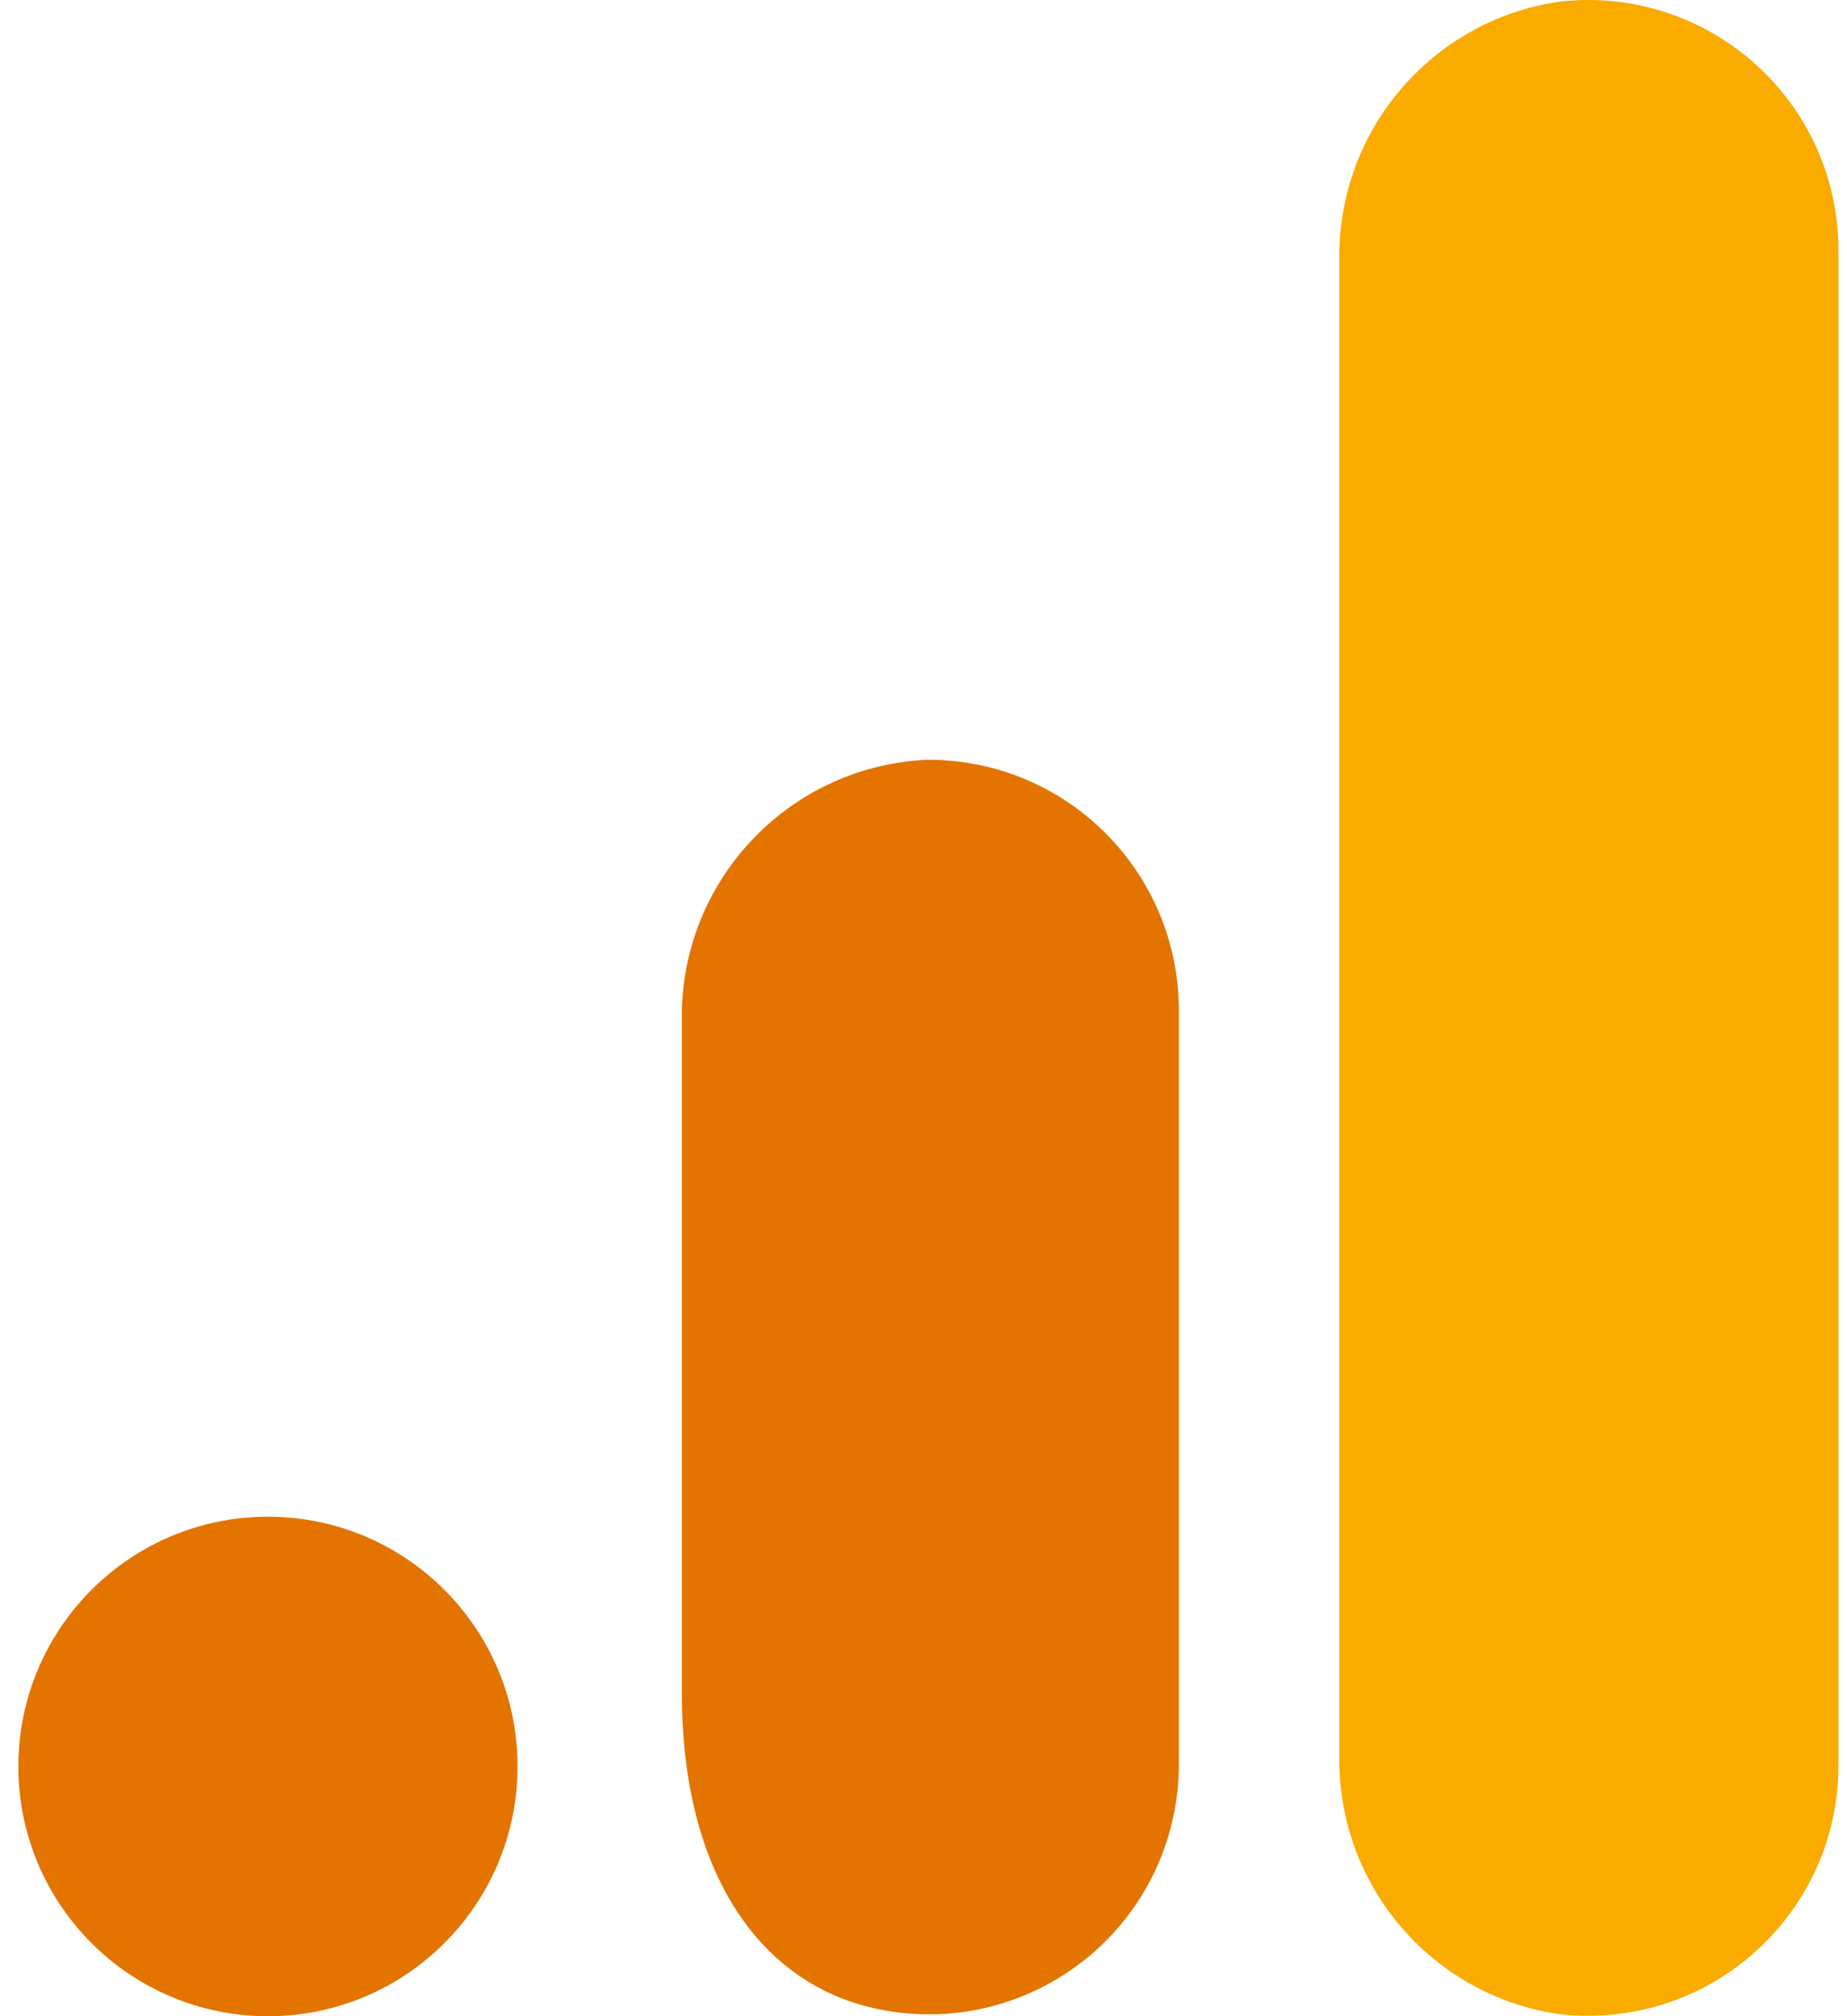
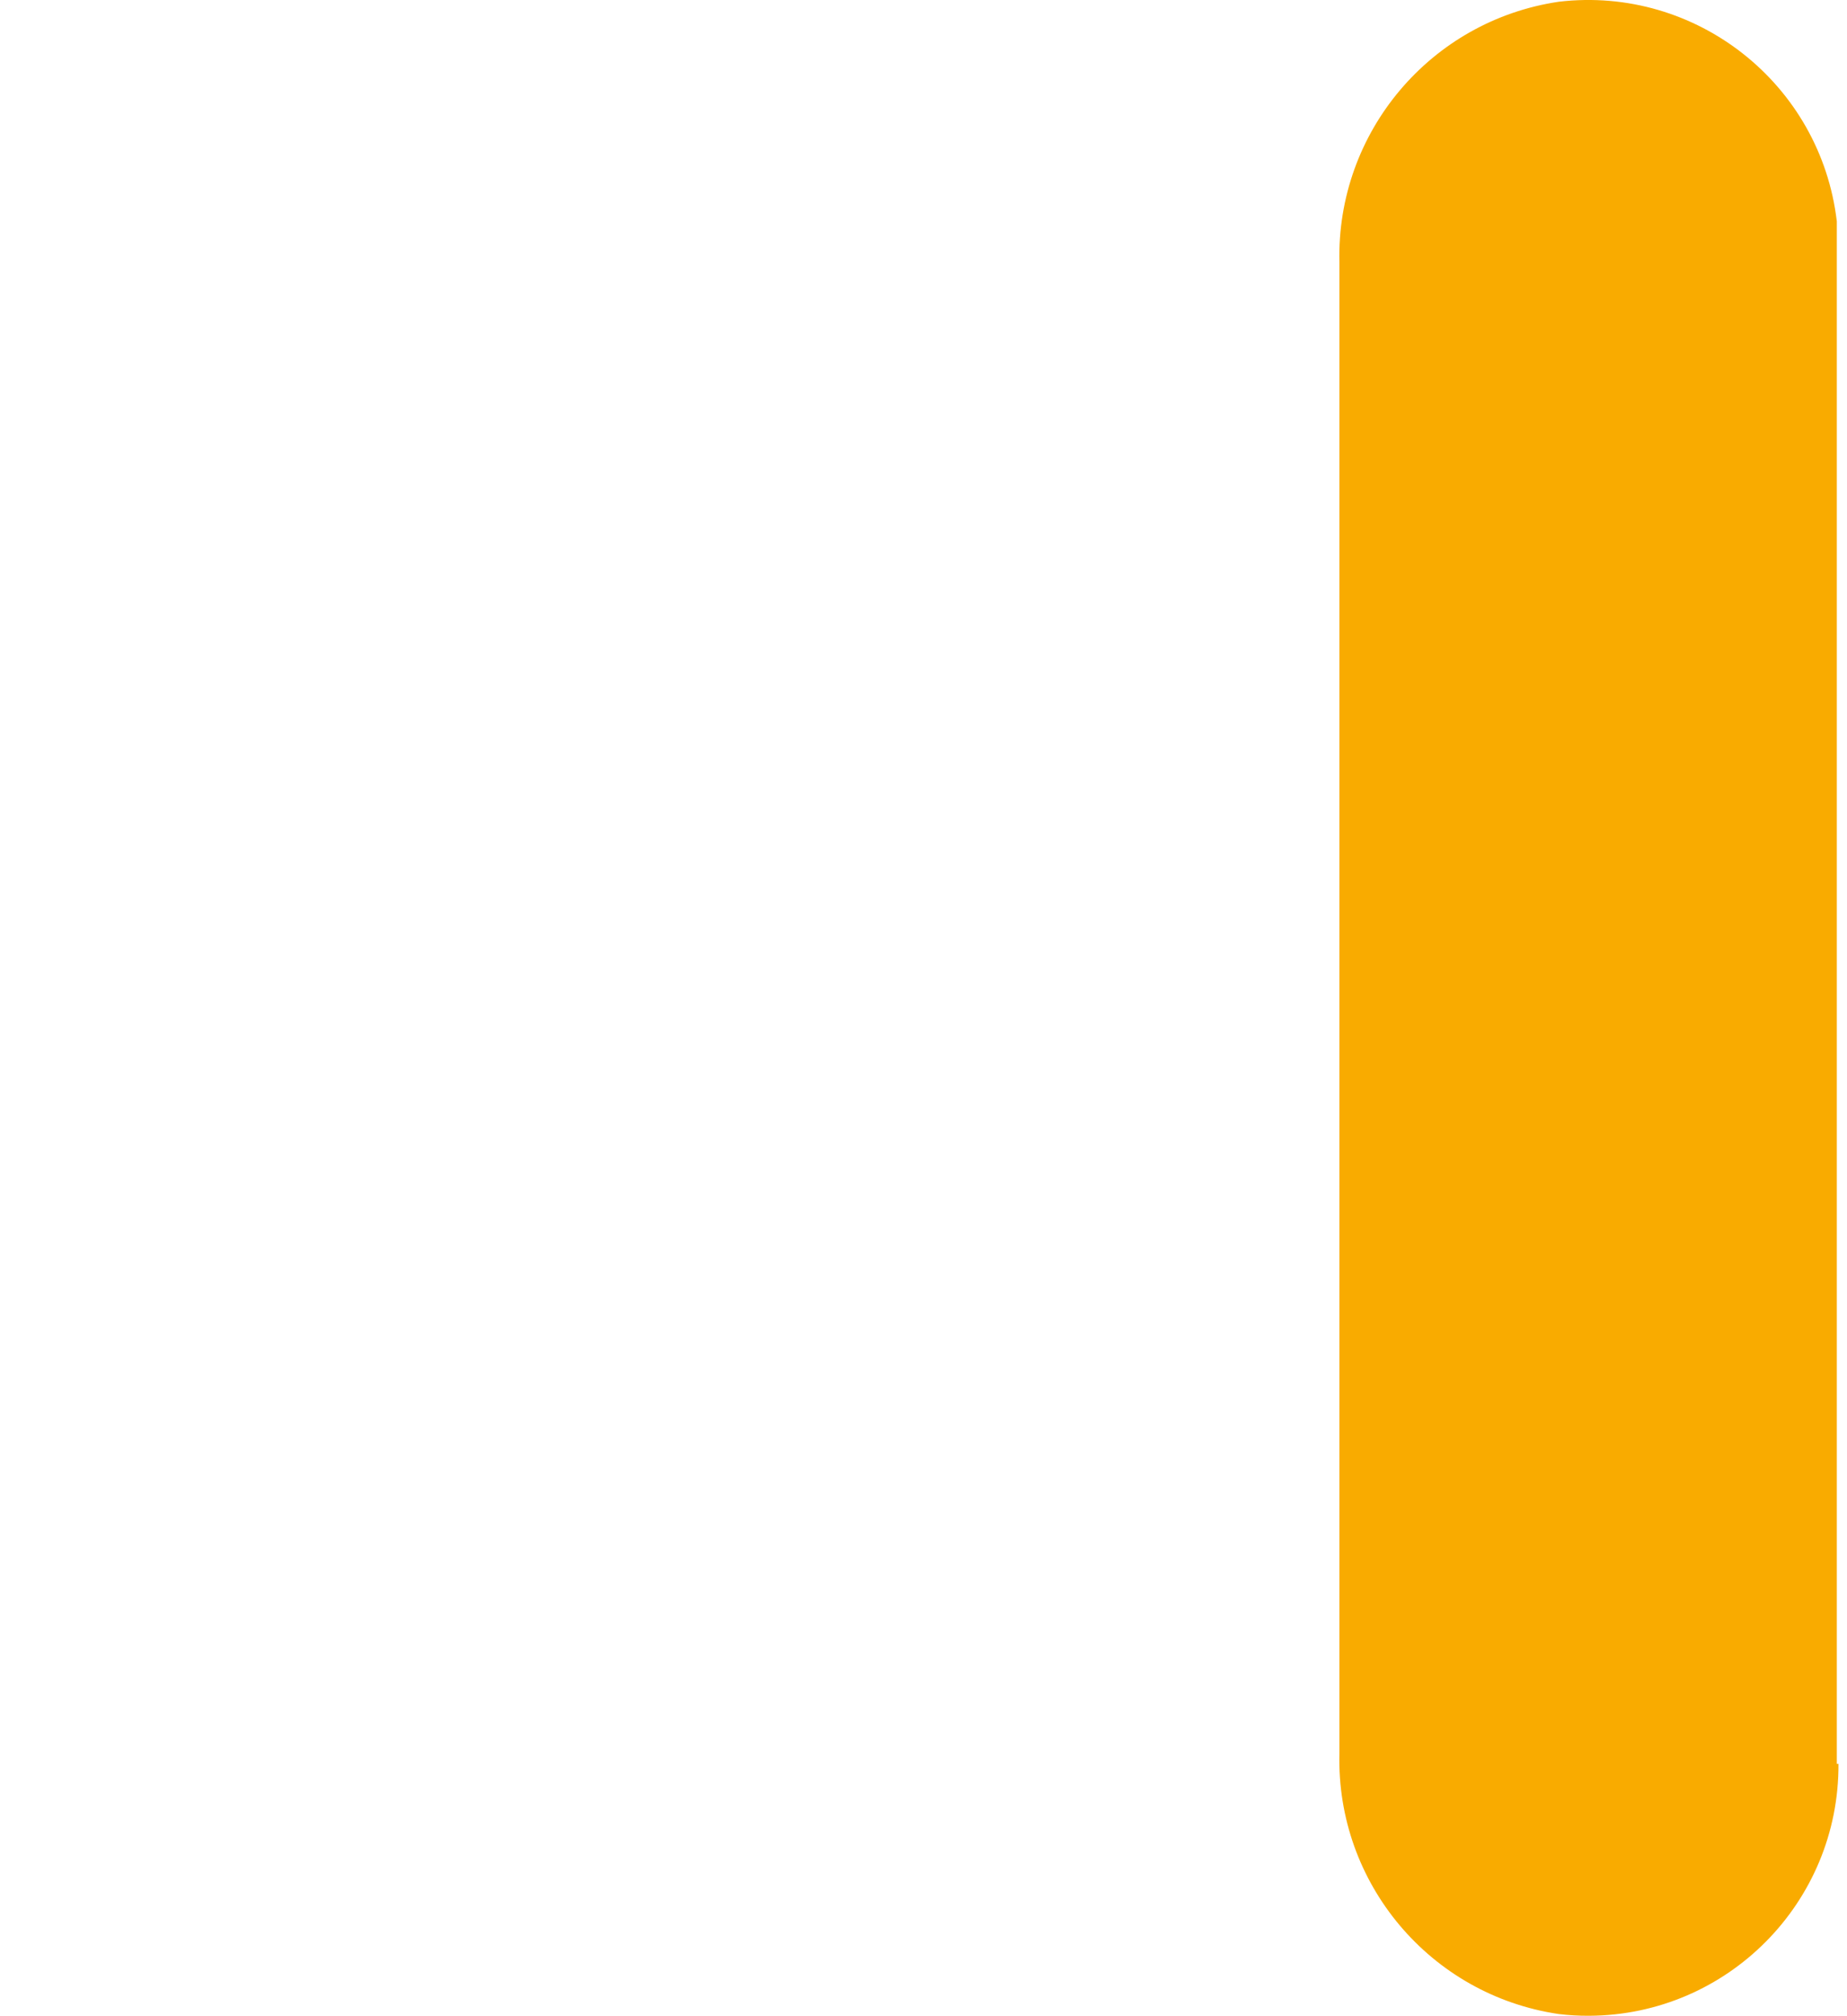
<svg xmlns="http://www.w3.org/2000/svg" width="55" height="60" viewBox="0 0 55 60" fill="none">
-   <path d="M54.746 52.491C54.769 56.611 51.446 59.965 47.329 59.987C47.023 59.99 46.715 59.972 46.411 59.935C42.59 59.37 39.791 56.045 39.885 52.185V7.802C39.794 3.936 42.6 0.612 46.423 0.051C50.513 -0.428 54.218 2.5 54.697 6.59C54.731 6.891 54.749 7.192 54.746 7.495V52.491Z" fill="#F9AB00" />
-   <path d="M7.979 45.136C12.083 45.136 15.411 48.464 15.411 52.568C15.411 56.673 12.083 60 7.979 60C3.874 60 0.547 56.673 0.547 52.568C0.547 48.464 3.874 45.136 7.979 45.136ZM27.532 22.614C23.407 22.841 20.209 26.299 20.305 30.428V50.389C20.305 55.806 22.689 59.094 26.182 59.795C30.212 60.612 34.139 58.008 34.956 53.977C35.057 53.484 35.107 52.983 35.104 52.479V30.083C35.112 25.963 31.78 22.619 27.66 22.611C27.618 22.611 27.574 22.611 27.532 22.614Z" fill="#E37400" />
+   <path d="M54.746 52.491C54.769 56.611 51.446 59.965 47.329 59.987C47.023 59.99 46.715 59.972 46.411 59.935C42.59 59.37 39.791 56.045 39.885 52.185V7.802C39.794 3.936 42.6 0.612 46.423 0.051C50.513 -0.428 54.218 2.5 54.697 6.59V52.491Z" fill="#F9AB00" />
</svg>